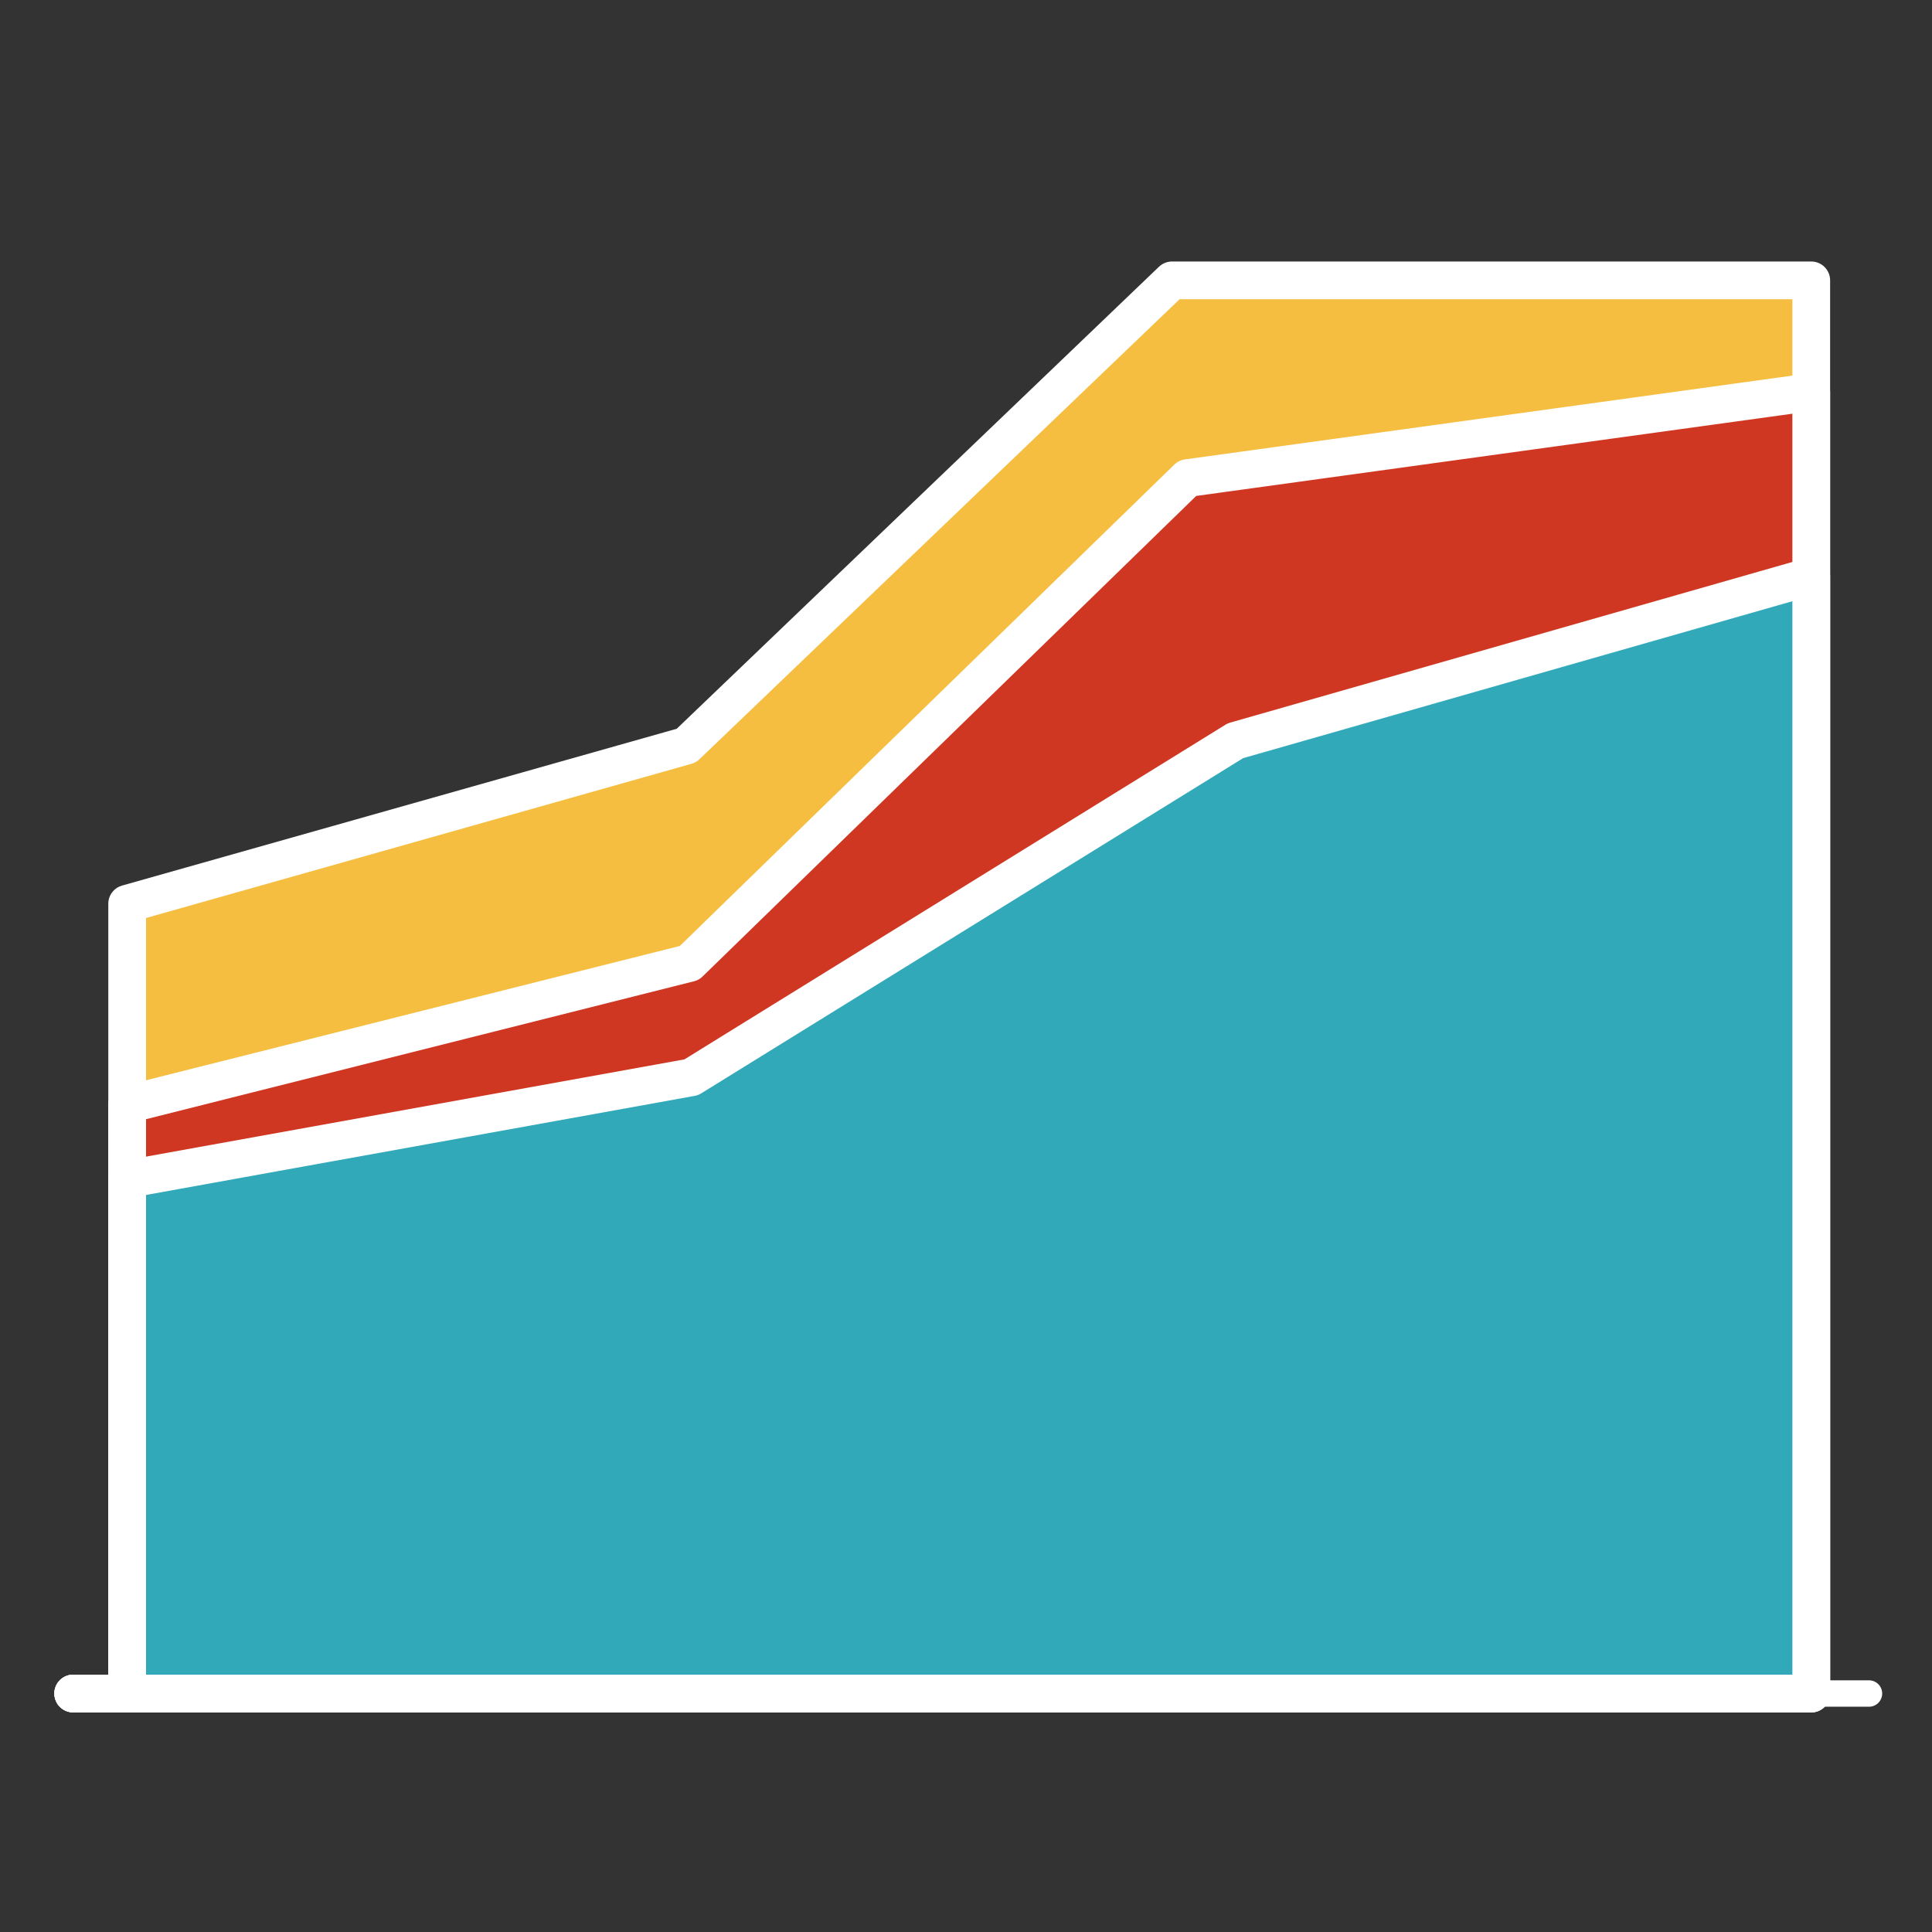
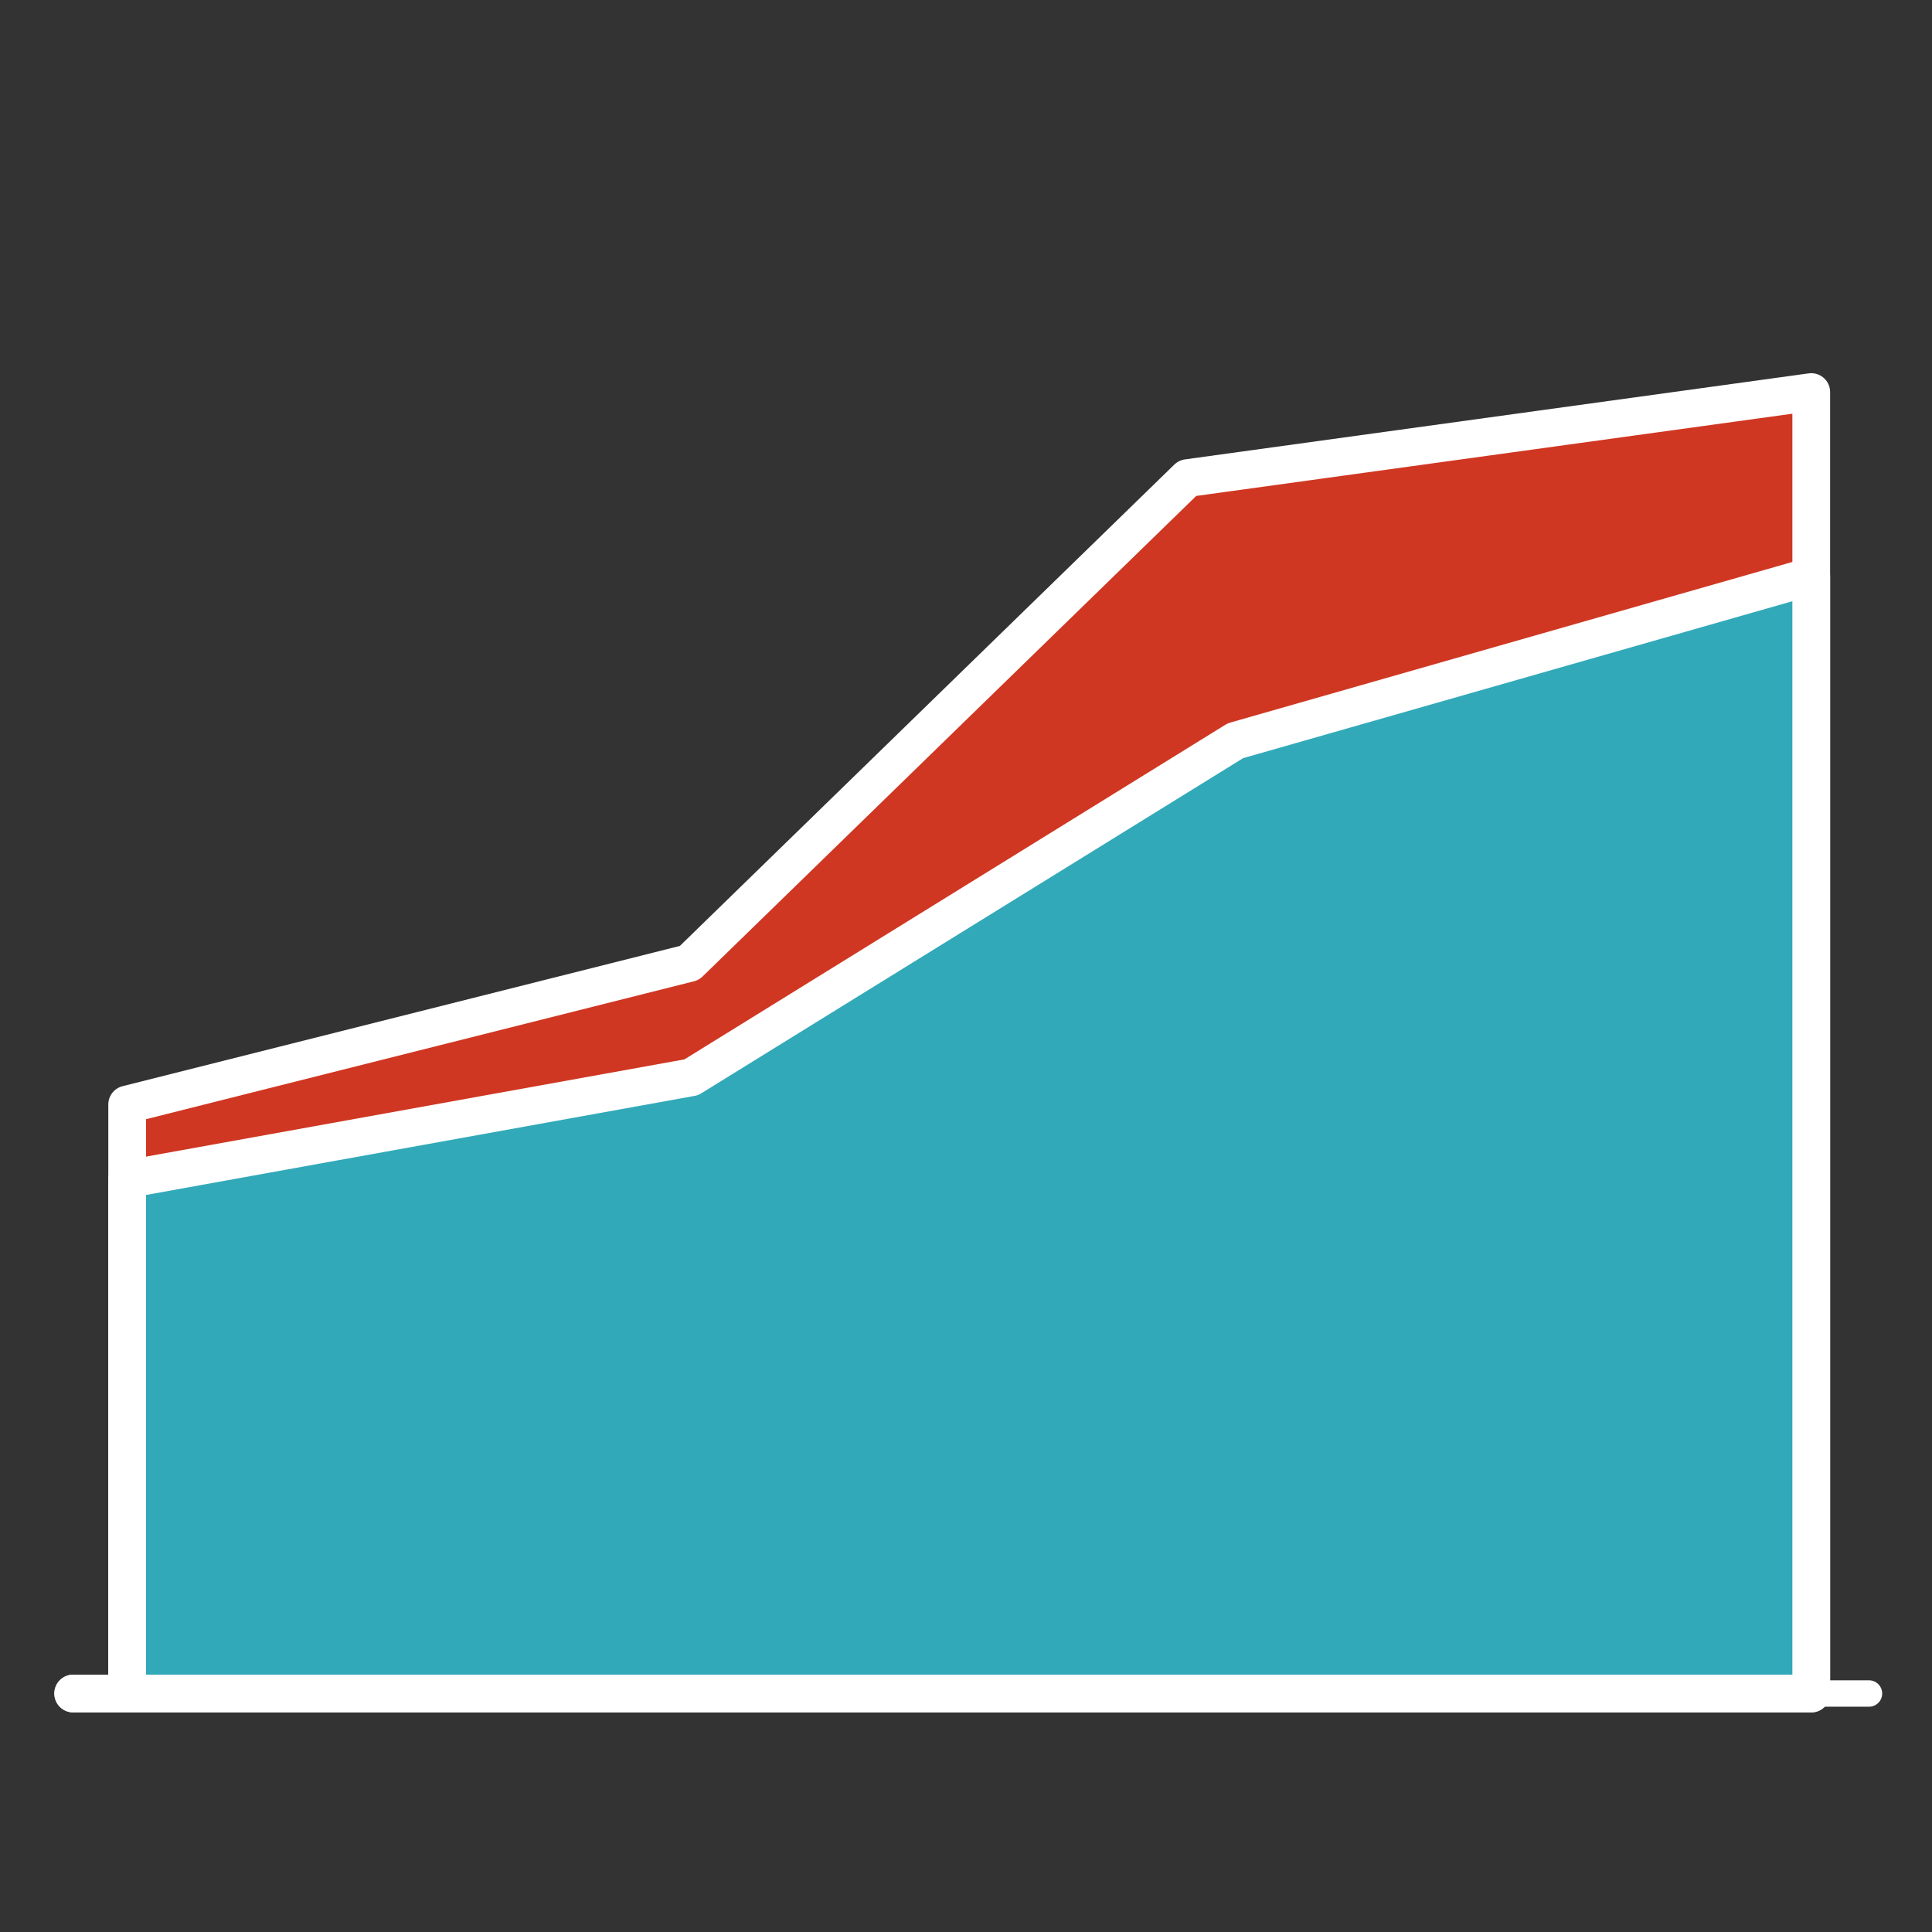
<svg xmlns="http://www.w3.org/2000/svg" id="Слой_1" style="enable-background:new 0 0 512 512;" version="1.1" viewBox="0 0 512 512" xml:space="preserve">
  <rect x="0" y="0" width="512" height="512" fill="#333333" stroke="none" />
  <style type="text/css">
	.st0{fill:#F5BE40;stroke:#FFFFFF;stroke-width:10;stroke-linecap:round;stroke-linejoin:round;stroke-miterlimit:10;}
	.st1{fill:#CF3722;stroke:#FFFFFF;stroke-width:10;stroke-linecap:round;stroke-linejoin:round;stroke-miterlimit:10;}
	.st2{fill:#32A9B8;stroke:#FFFFFF;stroke-width:10;stroke-linecap:round;stroke-linejoin:round;stroke-miterlimit:10;}
	.st3{fill:#FFFFFF;stroke:#FFFFFF;stroke-width:7;stroke-linecap:round;stroke-linejoin:round;stroke-miterlimit:10;}
</style>
  <g>
-     <polyline class="st0" points="33.7,448.8 33.7,239.5 181.9,197.6 310.6,74.3 480,74.3 480,448.8 19.4,448.8  " />
    <polyline class="st1" points="33.7,448.8 33.7,292.7 182.7,255.2 314.7,126.7 480,103.9 480,448.8 19.4,448.8  " />
    <polyline class="st2" points="33.7,448.8 33.7,312.5 183.2,285.5 327.4,196.3 480,152.7 480,448.8 19.4,448.8  " />
    <line class="st3" x1="480" x2="495.3" y1="448.8" y2="448.8" />
  </g>
</svg>